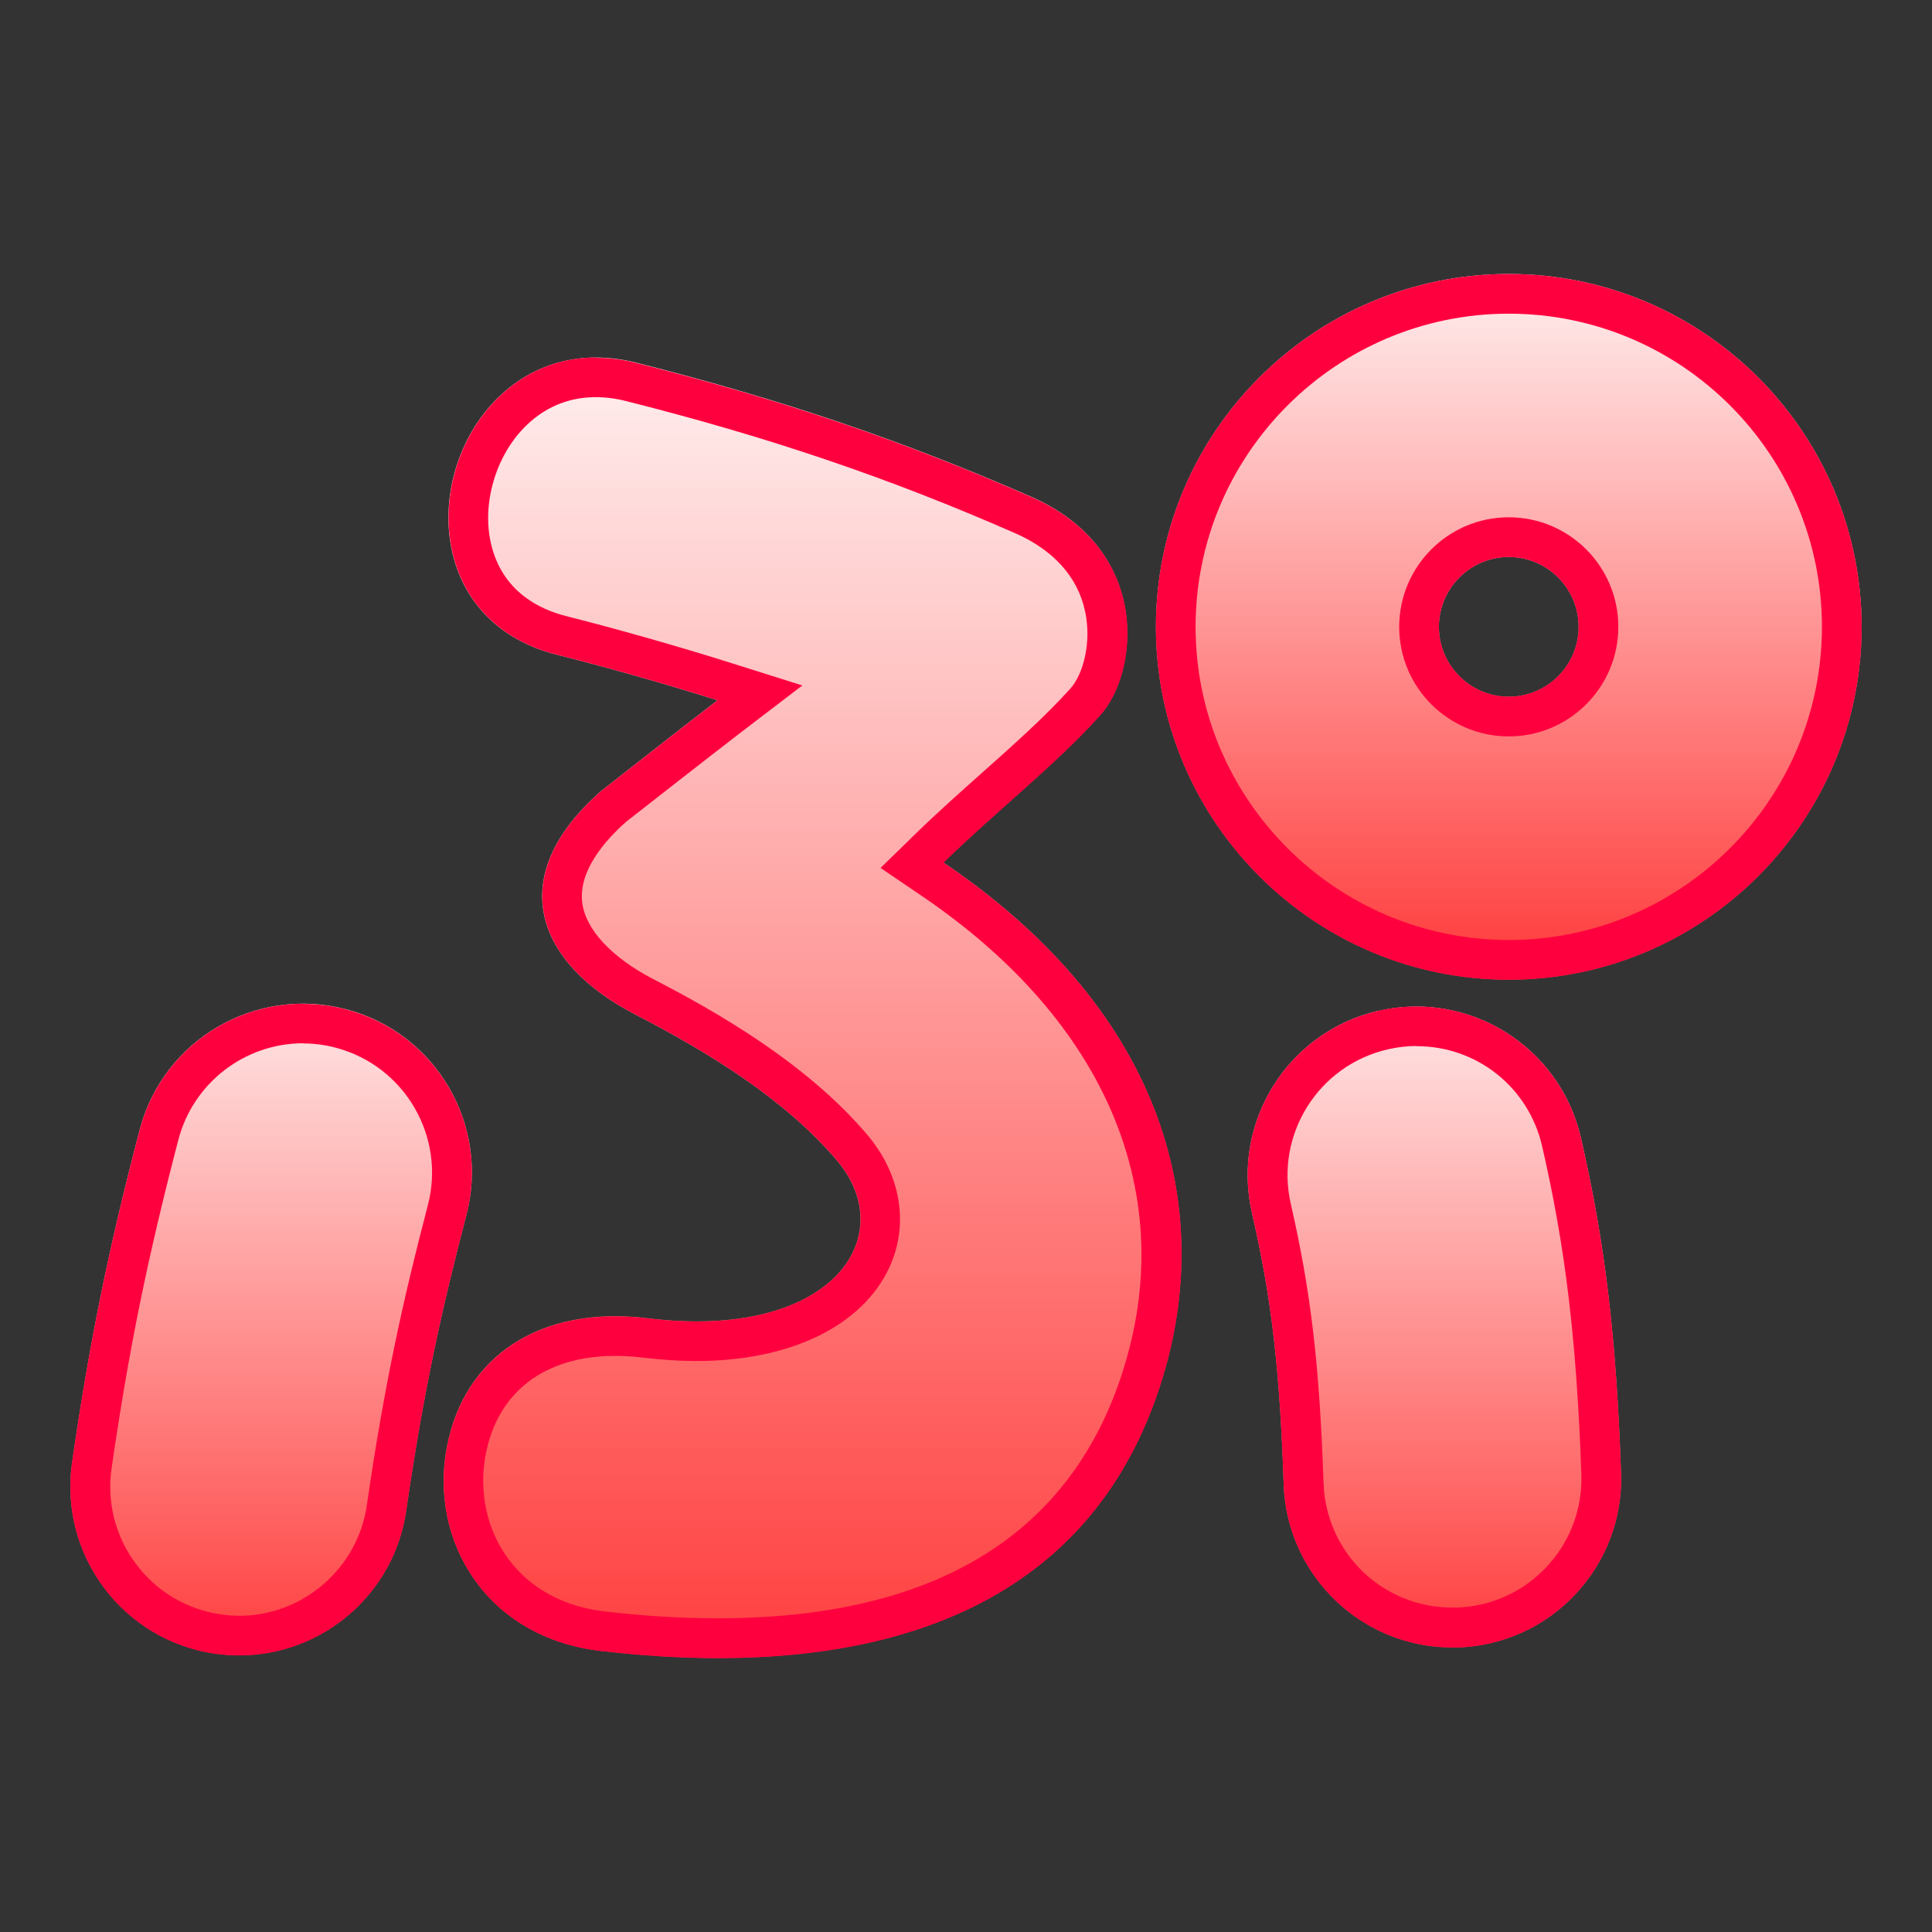
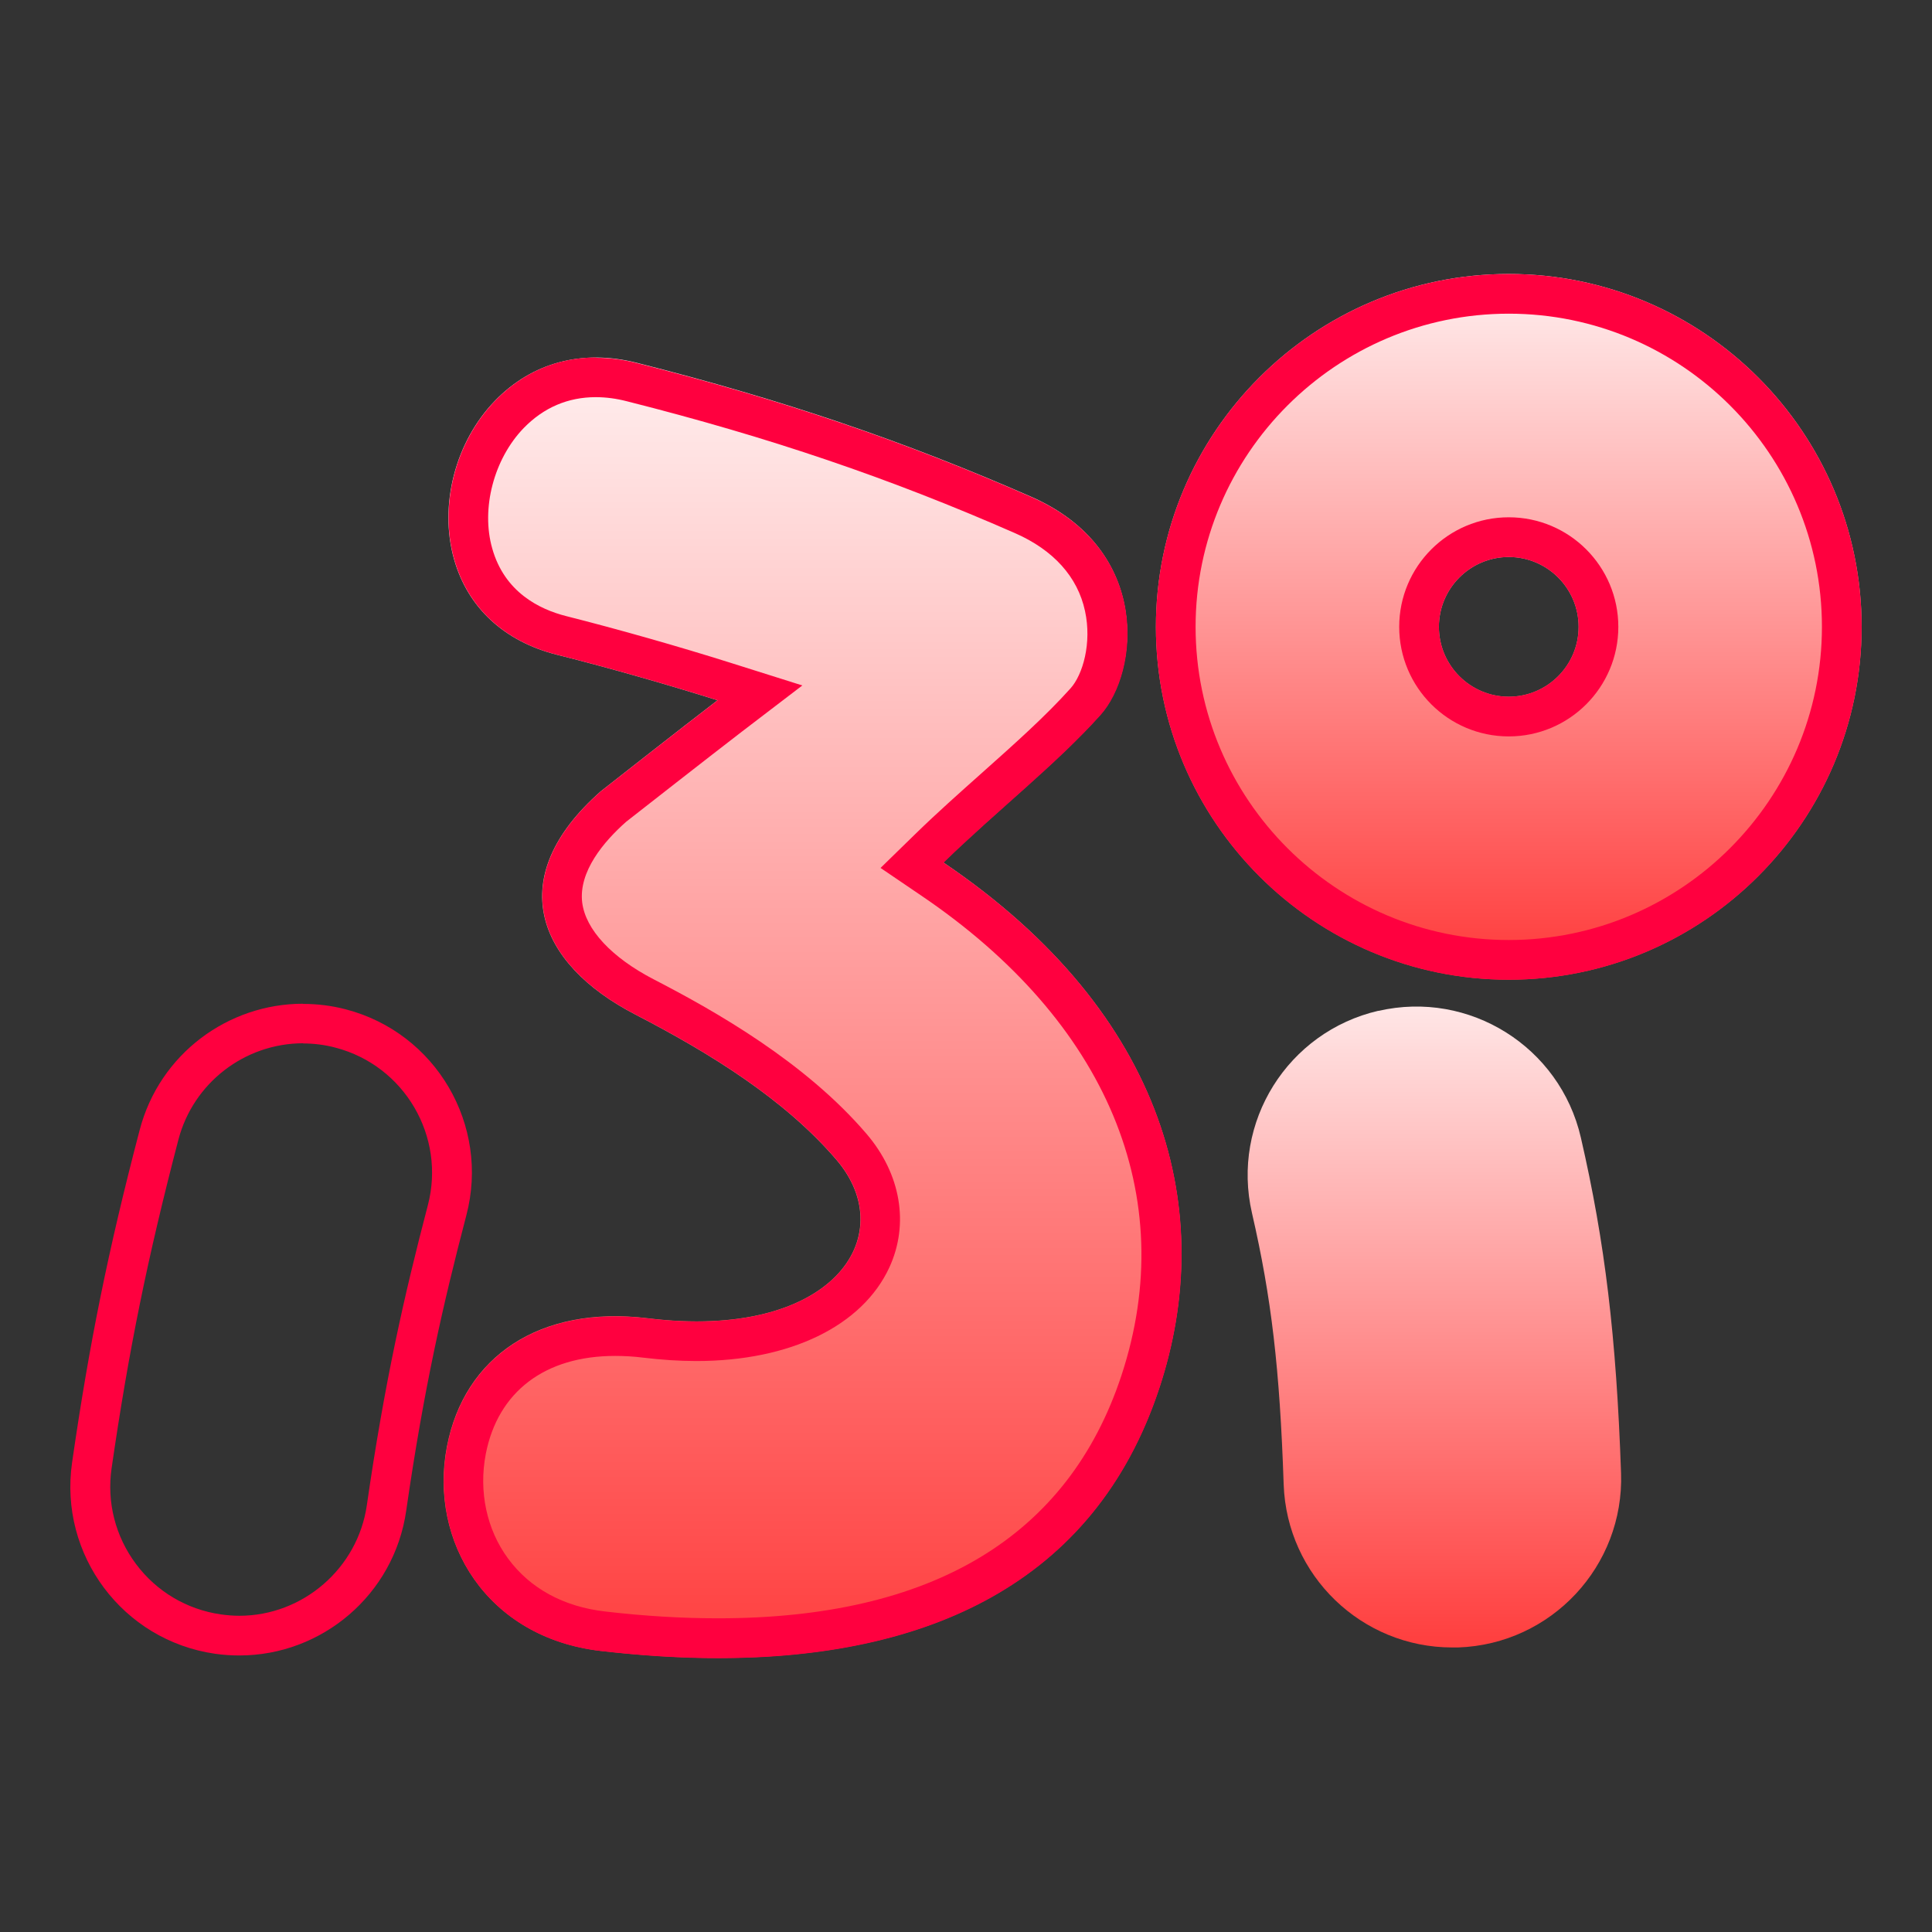
<svg xmlns="http://www.w3.org/2000/svg" xmlns:xlink="http://www.w3.org/1999/xlink" id="_ぷよステ_xFF01_" data-name="ぷよステ_xFF01_" baseProfile="tiny" version="1.2" viewBox="0 0 113.39 113.39">
  <rect x="0" y="0" width="113.39" height="113.39" fill="#333333" stroke="none" />
  <defs>
    <linearGradient id="_名称未設定グラデーション_90" data-name="名称未設定グラデーション 90" x1="47.69" y1="20.98" x2="47.69" y2="97.3" gradientUnits="userSpaceOnUse">
      <stop offset="0" stop-color="#ffefef" />
      <stop offset="1" stop-color="#ff3f3f" />
    </linearGradient>
    <linearGradient id="_名称未設定グラデーション_901" data-name="名称未設定グラデーション 90" x1="88.55" y1="16.08" x2="88.55" y2="56.17" xlink:href="#_名称未設定グラデーション_90" />
    <linearGradient id="_名称未設定グラデーション_902" data-name="名称未設定グラデーション 90" x1="84.18" y1="57.03" x2="84.18" y2="96.37" xlink:href="#_名称未設定グラデーション_90" />
    <linearGradient id="_名称未設定グラデーション_903" data-name="名称未設定グラデーション 90" x1="15.91" y1="56.58" x2="15.91" y2="96.96" xlink:href="#_名称未設定グラデーション_90" />
  </defs>
  <g>
    <path d="M55.36,50.61c3.1-3.02,6.63-5.78,9.21-8.66,2.25-2.51,3.03-9.69-4.06-12.8-7.44-3.26-14.57-5.69-23.15-7.86-3.18-.8-6.12-.02-8.29,2.21-2.35,2.41-3.32,6.16-2.42,9.33.8,2.83,2.94,4.81,6.01,5.59,3.27.82,6.78,1.84,9.45,2.68-1.9,1.45-6.85,5.34-6.85,5.34-5.73,5.05-3.79,10.1,2.04,13.11,4.41,2.28,8.77,4.99,11.79,8.52,3.85,4.5-.28,10.62-11.06,9.3-6.38-.78-10.79,2.27-11.8,7.53-1.07,5.54,2.32,11.22,9.03,11.99,15.15,1.75,28.26-1.75,32.78-15.44,3.37-10.2.53-21.9-12.67-30.83Z" fill="url(#_名称未設定グラデーション_90)" />
    <path d="M88.55,16.08c-11.42,0-20.71,9.29-20.71,20.71s9.29,20.71,20.71,20.71,20.71-9.29,20.71-20.71-9.29-20.71-20.71-20.71ZM88.55,40.89c-2.26,0-4.1-1.84-4.1-4.1s1.84-4.1,4.1-4.1,4.1,1.84,4.1,4.1-1.84,4.1-4.1,4.1Z" fill="url(#_名称未設定グラデーション_901)" />
    <path d="M80.91,59.32c-5.33,1.23-8.66,6.54-7.43,11.88,1.14,4.95,1.63,9.12,1.86,15.93.19,5.35,4.58,9.56,9.89,9.56.12,0,.23,0,.35,0,5.47-.19,9.75-4.78,9.56-10.24-.28-8.01-.94-13.53-2.36-19.69-1.23-5.33-6.55-8.66-11.88-7.43Z" fill="url(#_名称未設定グラデーション_902)" />
-     <path d="M20.29,59.23c-5.29-1.38-10.71,1.78-12.09,7.07-1.85,7.06-2.96,12.53-3.97,19.53-.78,5.41,2.97,10.44,8.39,11.22.48.07.96.1,1.43.1,4.84,0,9.08-3.56,9.79-8.49,1.03-7.15,2.16-12.11,3.53-17.34,1.39-5.29-1.78-10.71-7.07-12.09Z" fill="url(#_名称未設定グラデーション_903)" />
  </g>
  <g>
-     <path d="M34.98,23.31c.58,0,1.19.08,1.81.24,8.39,2.12,15.42,4.51,22.78,7.74,2.26.99,3.68,2.57,4.11,4.57.41,1.88-.13,3.74-.85,4.54-1.47,1.64-3.29,3.26-5.22,4.98-1.29,1.15-2.62,2.33-3.88,3.56l-2.05,2,2.37,1.61c10.94,7.4,15.23,17.67,11.77,28.17-3.12,9.46-11.09,14.26-23.68,14.26-2.09,0-4.31-.13-6.62-.4-2.45-.28-4.42-1.36-5.71-3.12-1.25-1.7-1.72-3.93-1.3-6.12.71-3.66,3.47-5.76,7.59-5.76.53,0,1.08.03,1.64.1,1.08.13,2.13.2,3.13.2,5.51,0,9.74-2.06,11.33-5.5,1.17-2.55.67-5.48-1.34-7.83-3.6-4.21-8.85-7.19-12.49-9.07-2.47-1.28-4-2.92-4.2-4.51-.22-1.82,1.27-3.58,2.58-4.74.55-.43,5.02-3.93,6.78-5.28l3.56-2.72-4.28-1.35c-2.95-.93-6.53-1.95-9.58-2.72-1.58-.4-3.62-1.41-4.34-3.97-.67-2.35.1-5.26,1.85-7.07,1.17-1.2,2.59-1.81,4.23-1.81M34.98,20.98c-2.25,0-4.29.86-5.9,2.52-2.35,2.41-3.32,6.16-2.42,9.33.8,2.83,2.94,4.81,6.01,5.59,3.27.82,6.78,1.84,9.45,2.68-1.9,1.45-6.85,5.34-6.85,5.34-5.73,5.05-3.79,10.1,2.04,13.11,4.41,2.28,8.77,4.99,11.79,8.52,3.49,4.08.42,9.49-8.21,9.49-.89,0-1.84-.06-2.85-.18-.66-.08-1.3-.12-1.92-.12-5.34,0-8.97,2.94-9.88,7.65-1.07,5.54,2.32,11.22,9.03,11.99,2.35.27,4.66.42,6.89.42,12.13,0,22.08-4.29,25.89-15.86,3.37-10.21.53-21.9-12.67-30.83,3.1-3.02,6.63-5.78,9.21-8.66,2.25-2.51,3.03-9.69-4.06-12.8-7.44-3.26-14.57-5.69-23.15-7.86-.81-.21-1.61-.31-2.39-.31h0Z" fill="#ff003f" />
+     <path d="M34.98,23.31c.58,0,1.19.08,1.81.24,8.39,2.12,15.42,4.51,22.78,7.74,2.26.99,3.68,2.57,4.11,4.57.41,1.88-.13,3.74-.85,4.54-1.47,1.64-3.29,3.26-5.22,4.98-1.29,1.15-2.62,2.33-3.88,3.56l-2.05,2,2.37,1.61c10.94,7.4,15.23,17.67,11.77,28.17-3.12,9.46-11.09,14.26-23.68,14.26-2.09,0-4.31-.13-6.62-.4-2.45-.28-4.42-1.36-5.71-3.12-1.25-1.7-1.72-3.93-1.3-6.12.71-3.66,3.47-5.76,7.59-5.76.53,0,1.08.03,1.64.1,1.08.13,2.13.2,3.13.2,5.51,0,9.74-2.06,11.33-5.5,1.17-2.55.67-5.48-1.34-7.83-3.6-4.21-8.85-7.19-12.49-9.07-2.47-1.28-4-2.92-4.2-4.51-.22-1.82,1.27-3.58,2.58-4.74.55-.43,5.02-3.93,6.78-5.28l3.56-2.72-4.28-1.35c-2.95-.93-6.53-1.95-9.58-2.72-1.58-.4-3.62-1.41-4.34-3.97-.67-2.35.1-5.26,1.85-7.07,1.17-1.2,2.59-1.81,4.23-1.81M34.98,20.98c-2.25,0-4.29.86-5.9,2.52-2.35,2.41-3.32,6.16-2.42,9.33.8,2.83,2.94,4.81,6.01,5.59,3.27.82,6.78,1.84,9.45,2.68-1.9,1.45-6.85,5.34-6.85,5.34-5.73,5.05-3.79,10.1,2.04,13.11,4.41,2.28,8.77,4.99,11.79,8.52,3.49,4.08.42,9.49-8.21,9.49-.89,0-1.84-.06-2.85-.18-.66-.08-1.3-.12-1.92-.12-5.34,0-8.97,2.94-9.88,7.65-1.07,5.54,2.32,11.22,9.03,11.99,2.35.27,4.66.42,6.89.42,12.13,0,22.08-4.29,25.89-15.86,3.37-10.21.53-21.9-12.67-30.83,3.1-3.02,6.63-5.78,9.21-8.66,2.25-2.51,3.03-9.69-4.06-12.8-7.44-3.26-14.57-5.69-23.15-7.86-.81-.21-1.61-.31-2.39-.31Z" fill="#ff003f" />
    <path d="M88.55,18.41c10.14,0,18.38,8.25,18.38,18.38s-8.25,18.38-18.38,18.38-18.38-8.25-18.38-18.38,8.25-18.38,18.38-18.38M88.55,43.22c3.55,0,6.43-2.88,6.43-6.43s-2.88-6.43-6.43-6.43-6.43,2.88-6.43,6.43,2.88,6.43,6.43,6.43M88.55,16.08c-11.42,0-20.71,9.29-20.71,20.71s9.29,20.71,20.71,20.71,20.71-9.29,20.71-20.71-9.29-20.71-20.71-20.71h0ZM88.55,40.89c-2.26,0-4.1-1.84-4.1-4.1s1.84-4.1,4.1-4.1,4.1,1.84,4.1,4.1-1.84,4.1-4.1,4.1h0Z" fill="#ff003f" />
-     <path d="M83.14,61.4c3.55,0,6.58,2.42,7.37,5.88,1.38,6,2.02,11.4,2.3,19.24.07,2.02-.65,3.95-2.03,5.43-1.38,1.48-3.25,2.33-5.28,2.4-.09,0-.17,0-.26,0-4.1,0-7.42-3.21-7.56-7.31-.24-6.98-.75-11.26-1.92-16.37-.94-4.07,1.61-8.14,5.68-9.08.56-.13,1.14-.2,1.71-.2M83.14,59.07c-.74,0-1.48.08-2.23.25-5.33,1.23-8.66,6.54-7.43,11.88,1.14,4.95,1.63,9.12,1.86,15.93.19,5.35,4.58,9.56,9.89,9.56.12,0,.23,0,.35,0,5.47-.19,9.75-4.78,9.56-10.24-.28-8.01-.94-13.53-2.36-19.69-1.06-4.58-5.14-7.69-9.65-7.69h0Z" fill="#ff003f" />
    <path d="M17.78,61.24c.64,0,1.29.08,1.92.25,4.04,1.06,6.47,5.21,5.41,9.25-1.39,5.31-2.53,10.34-3.58,17.6-.53,3.7-3.75,6.49-7.48,6.49-.36,0-.73-.03-1.09-.08-2-.29-3.77-1.34-4.98-2.96-1.21-1.62-1.72-3.62-1.43-5.62,1-6.91,2.1-12.31,3.92-19.28.87-3.33,3.89-5.66,7.33-5.66M17.78,58.91c-4.39,0-8.41,2.94-9.58,7.4-1.85,7.06-2.96,12.53-3.97,19.53-.78,5.41,2.97,10.44,8.39,11.22.48.07.96.1,1.43.1,4.84,0,9.08-3.56,9.79-8.49,1.03-7.15,2.16-12.11,3.53-17.34,1.39-5.29-1.78-10.71-7.07-12.09-.84-.22-1.68-.32-2.51-.32h0Z" fill="#ff003f" />
  </g>
</svg>